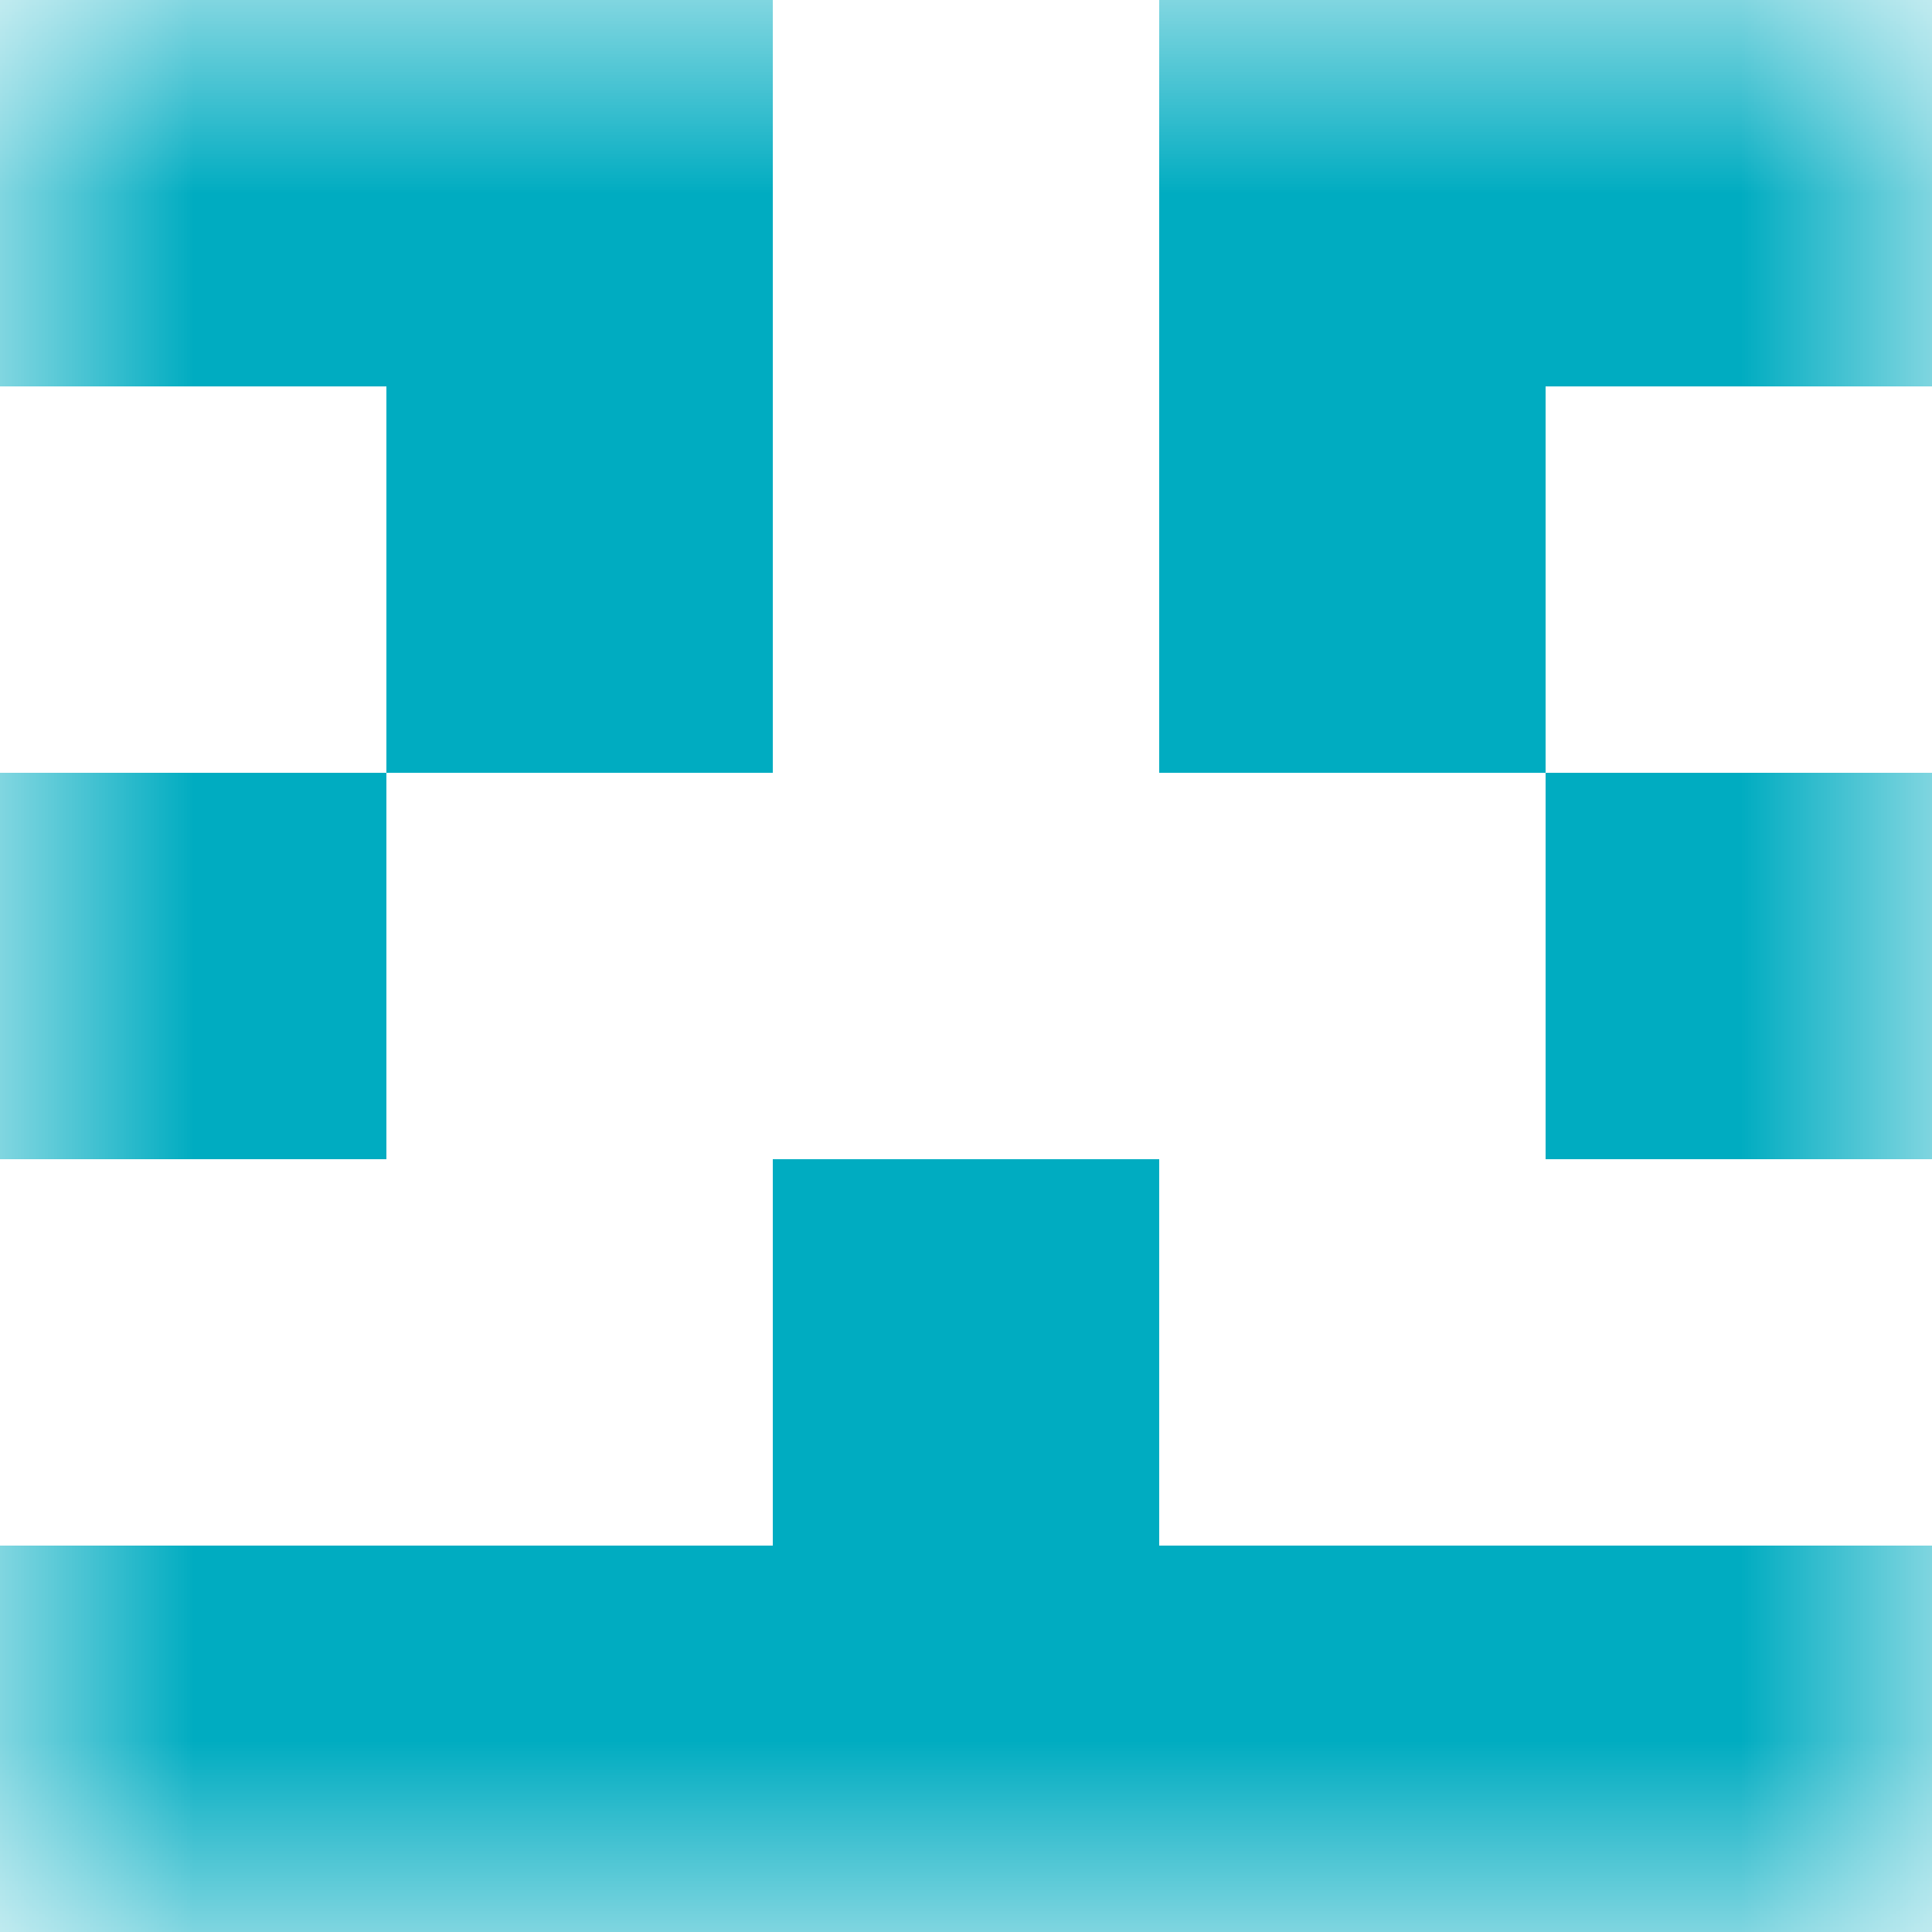
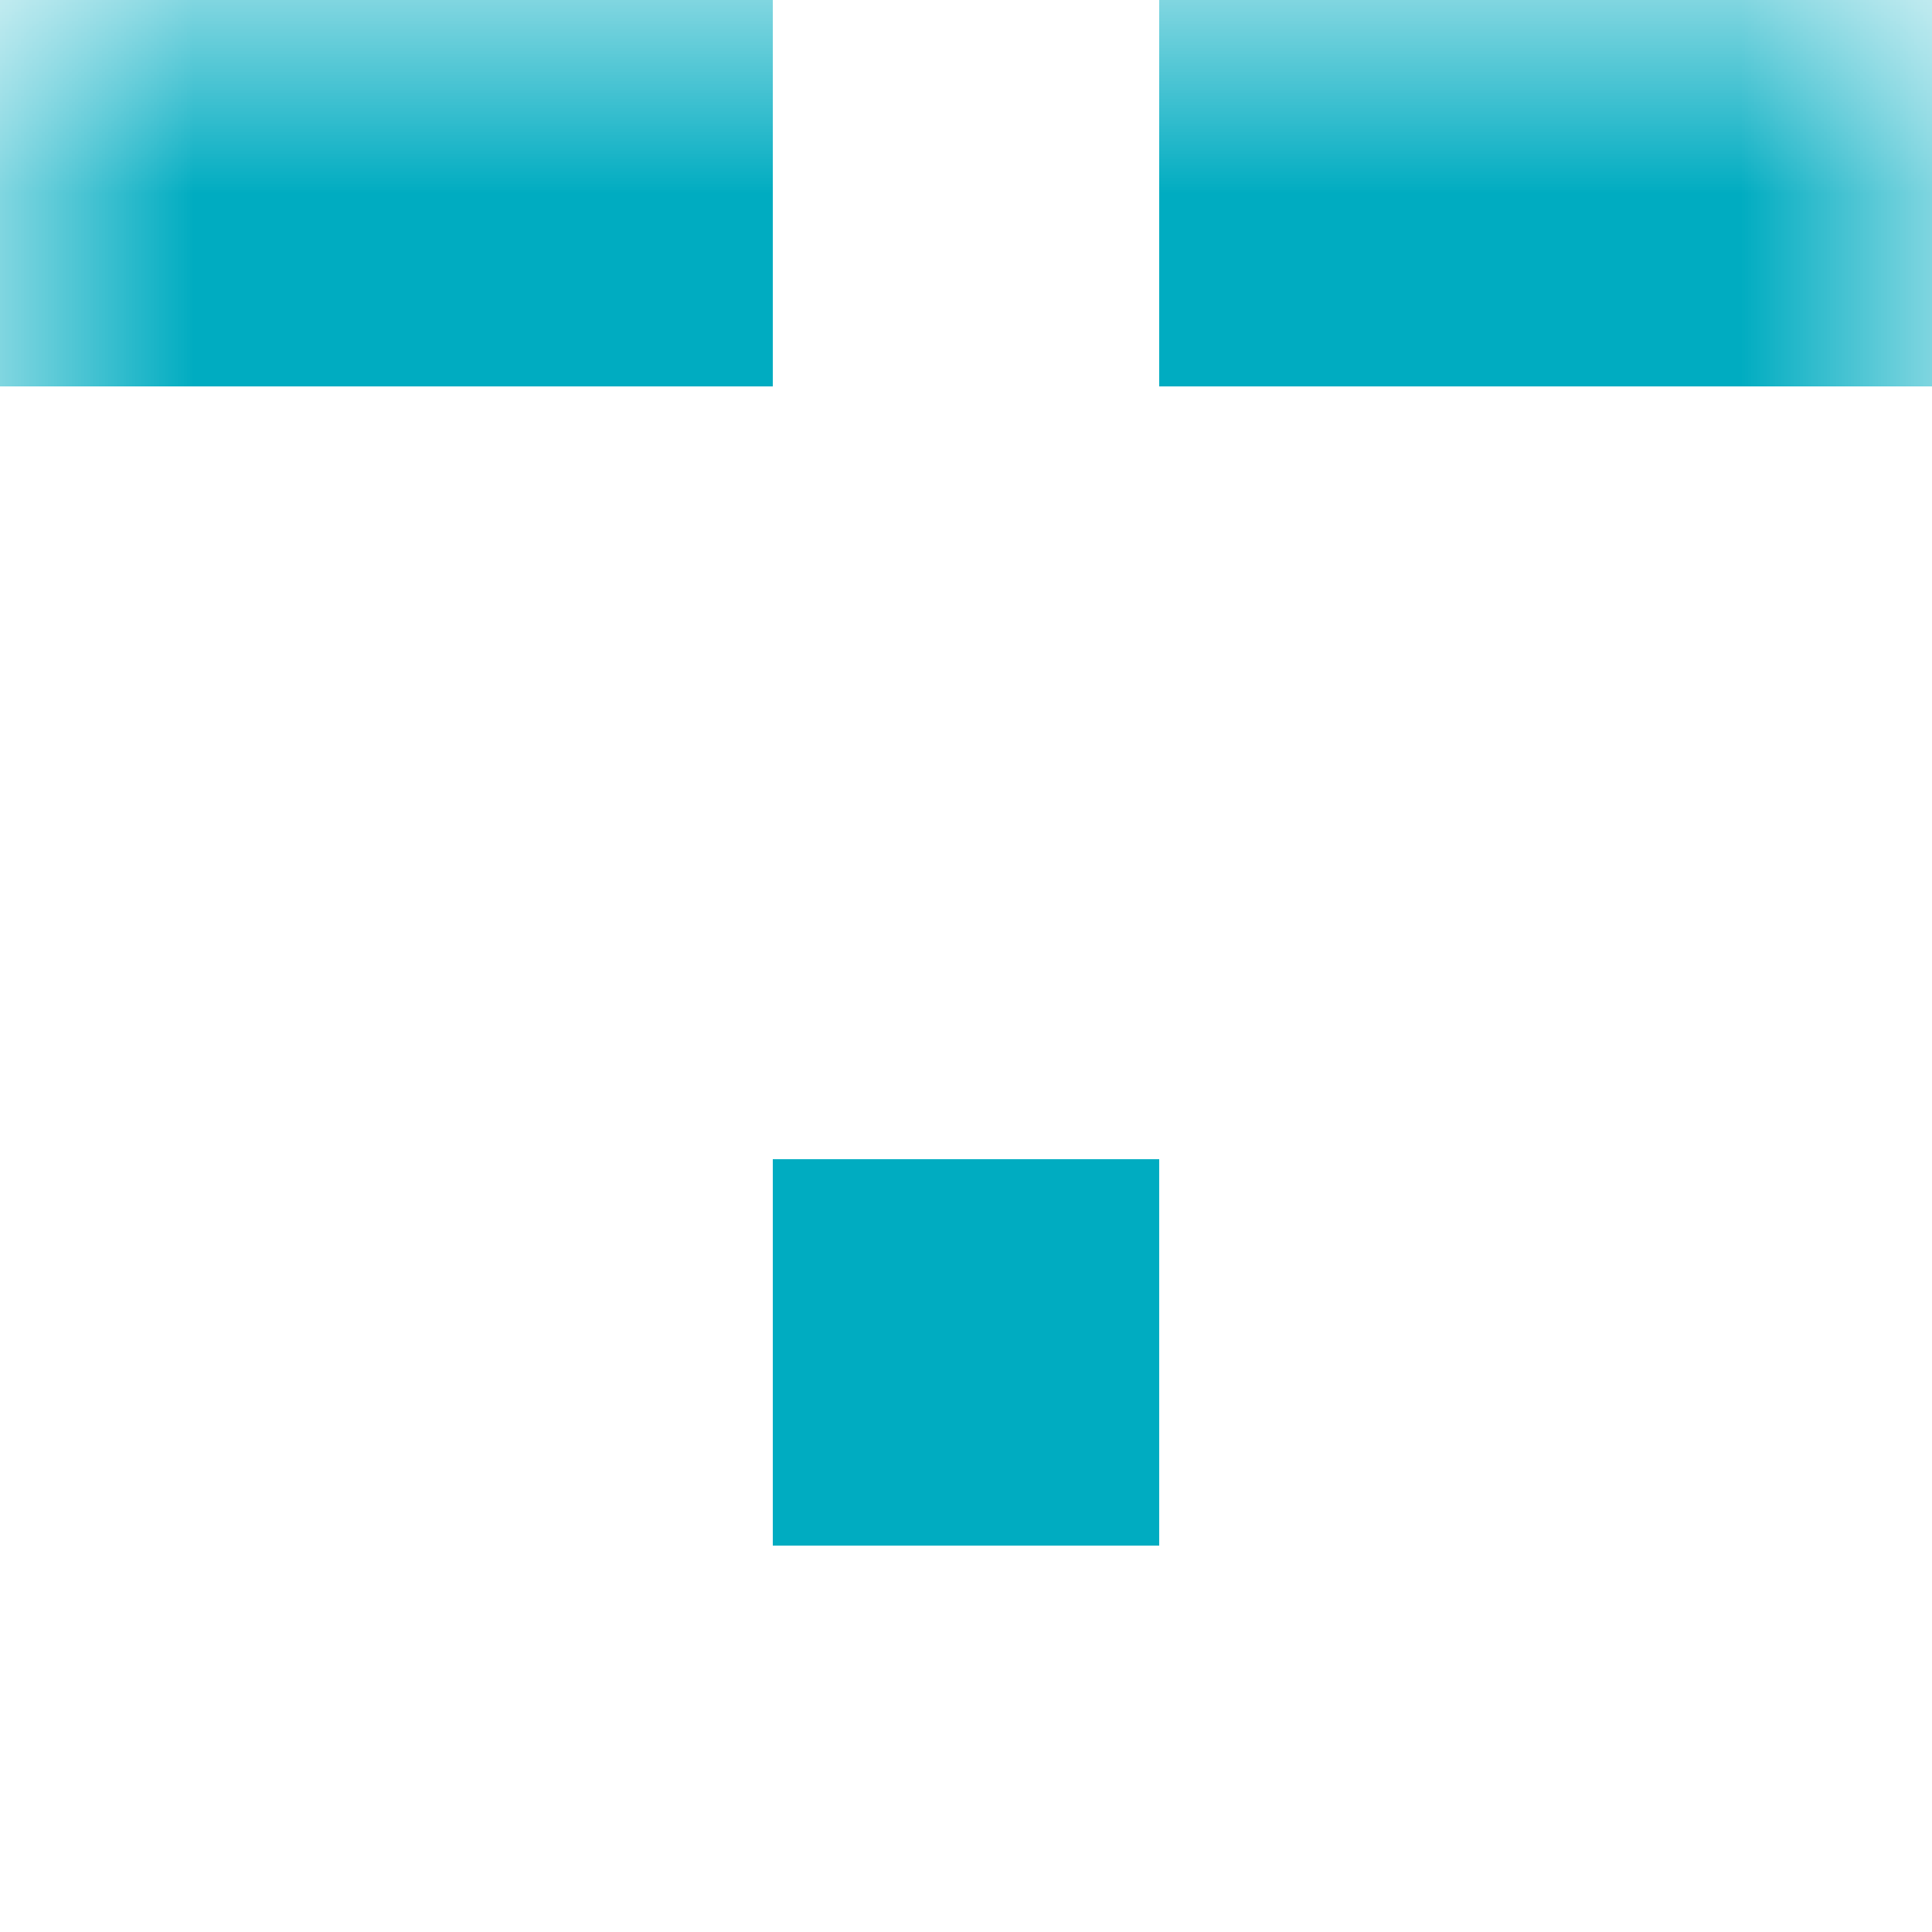
<svg xmlns="http://www.w3.org/2000/svg" viewBox="0 0 5 5" fill="none" shape-rendering="crispEdges">
  <mask id="viewboxMask">
    <rect width="5" height="5" rx="0" ry="0" x="0" y="0" fill="#fff" />
  </mask>
  <g mask="url(#viewboxMask)">
    <path d="M2 0H0v1h2V0ZM5 0H3v1h2V0Z" fill="#00acc1" />
-     <path d="M2 1H1v1h1V1ZM4 1H3v1h1V1Z" fill="#00acc1" />
-     <path d="M1 2H0v1h1V2ZM5 2H4v1h1V2Z" fill="#00acc1" />
    <path fill="#00acc1" d="M2 3h1v1H2z" />
-     <path fill="#00acc1" d="M0 4h5v1H0z" />
+     <path fill="#00acc1" d="M0 4h5H0z" />
  </g>
</svg>